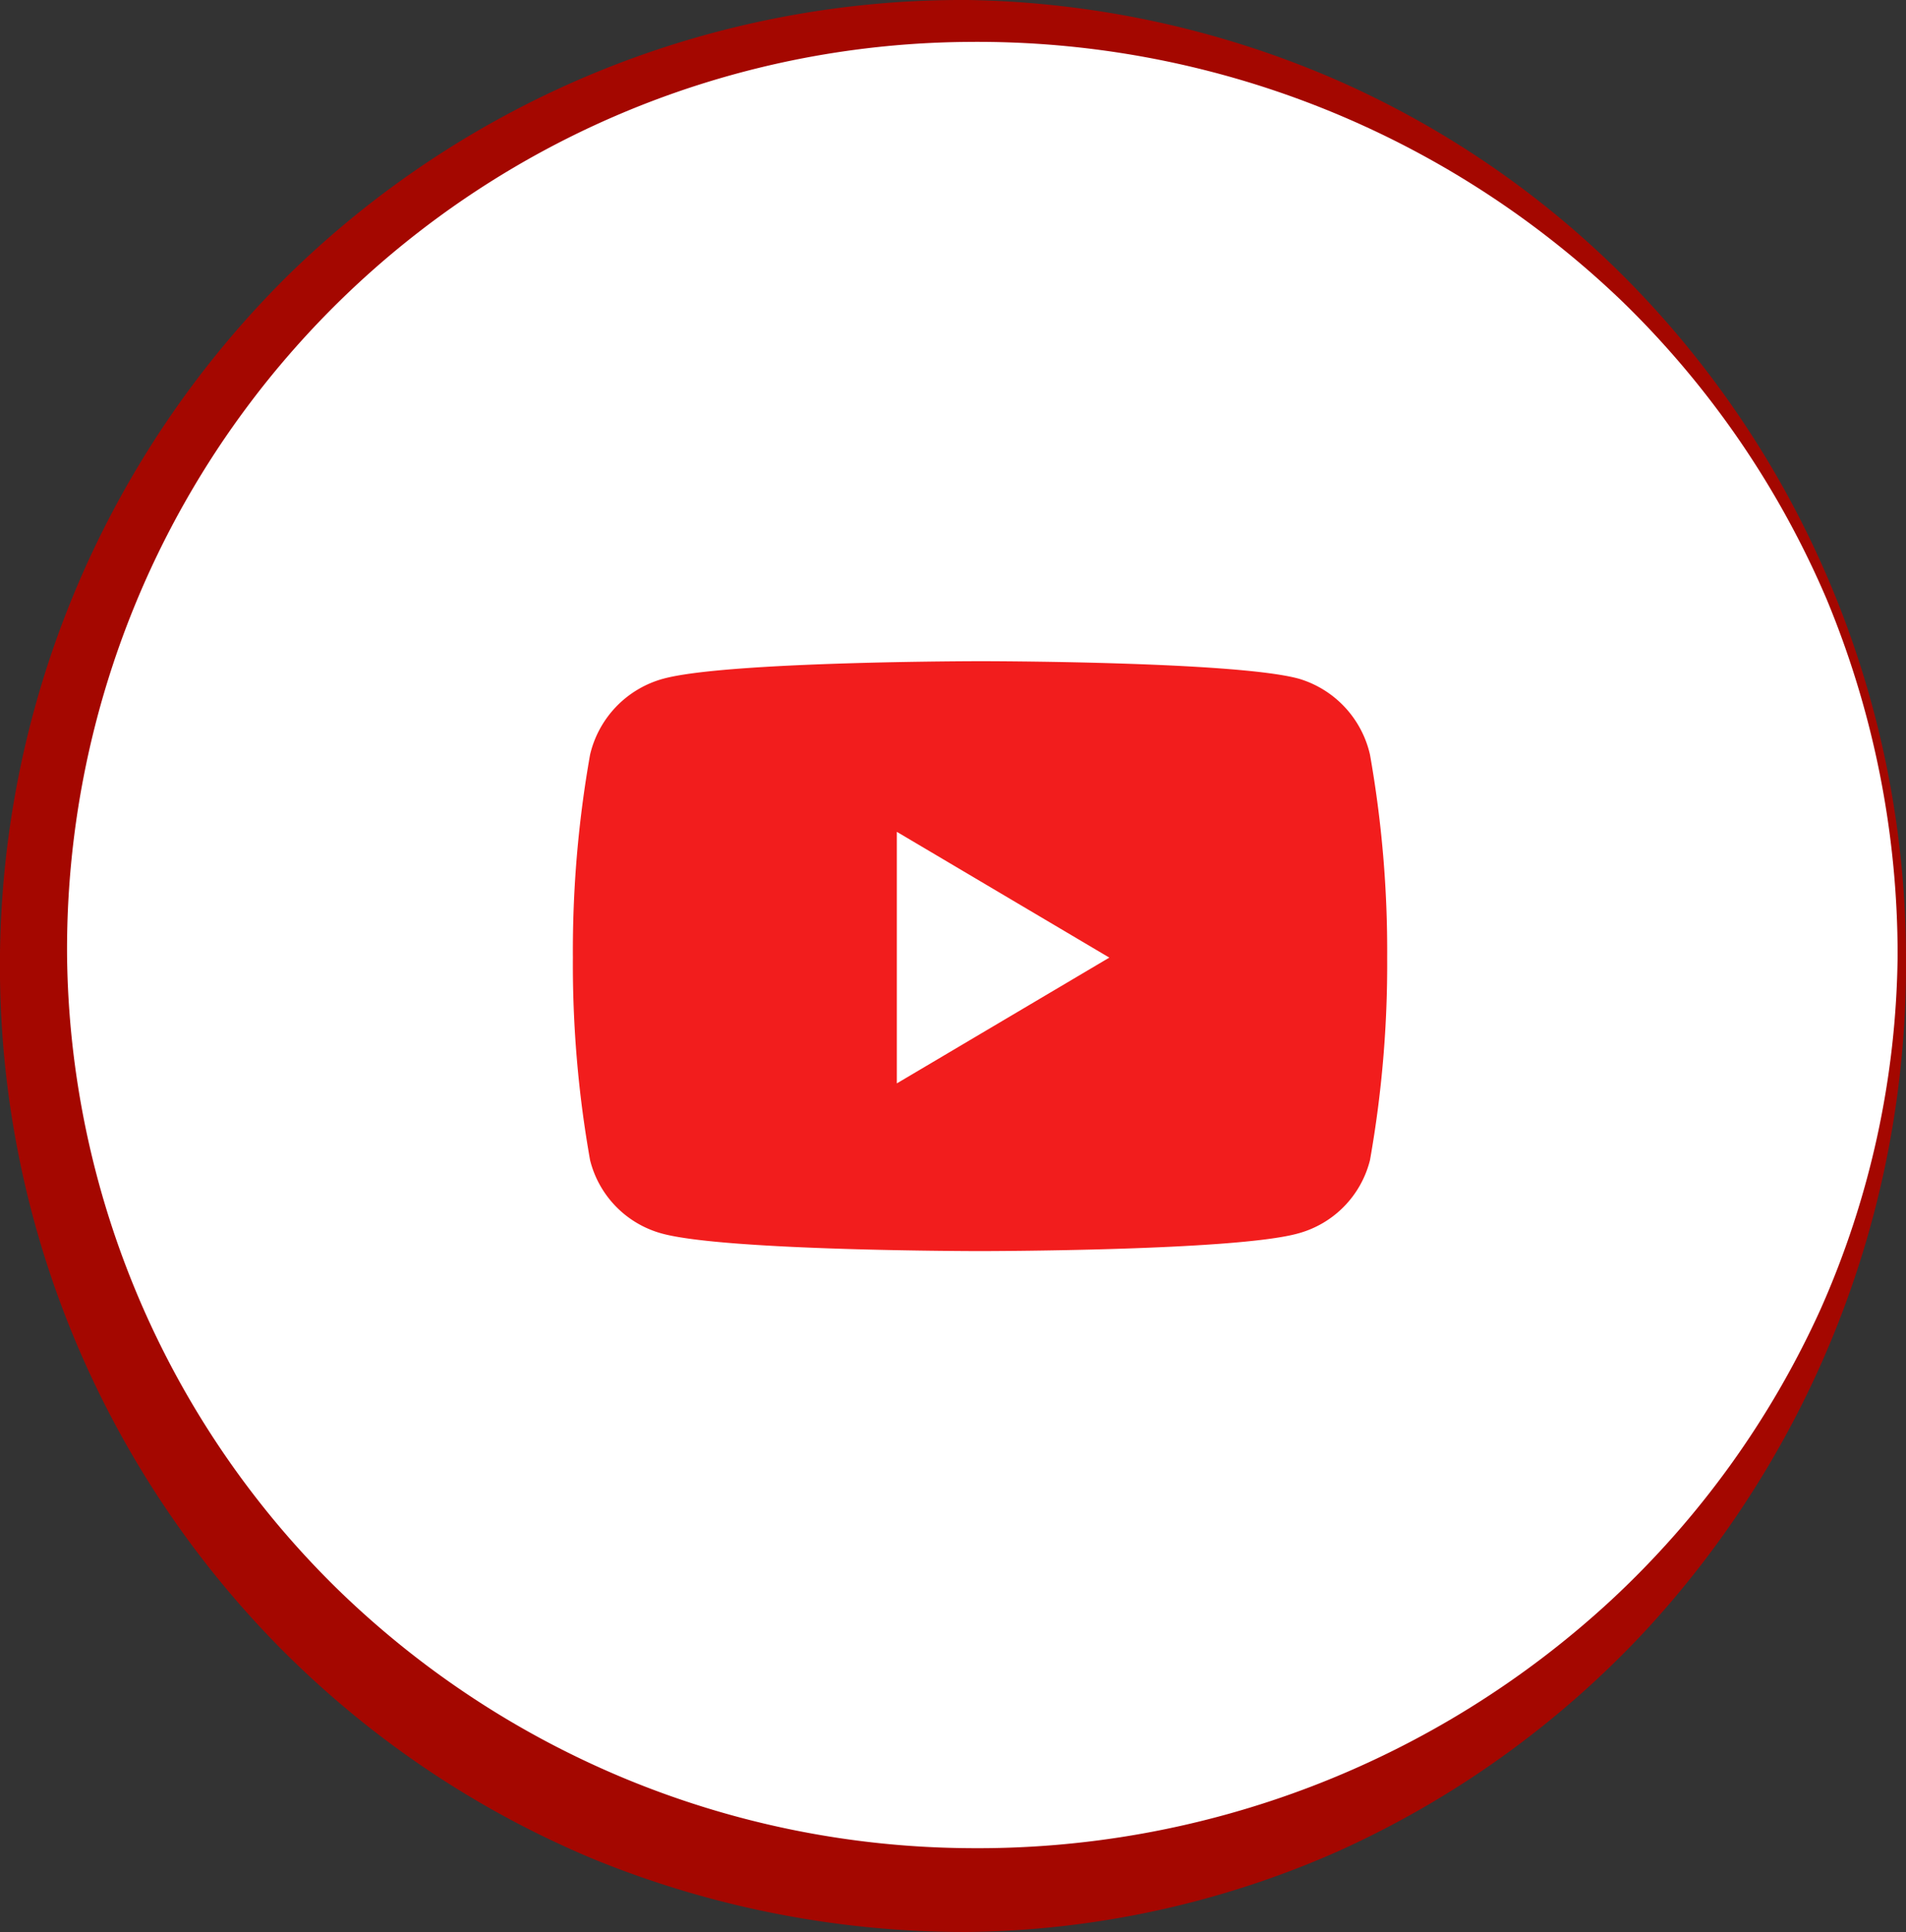
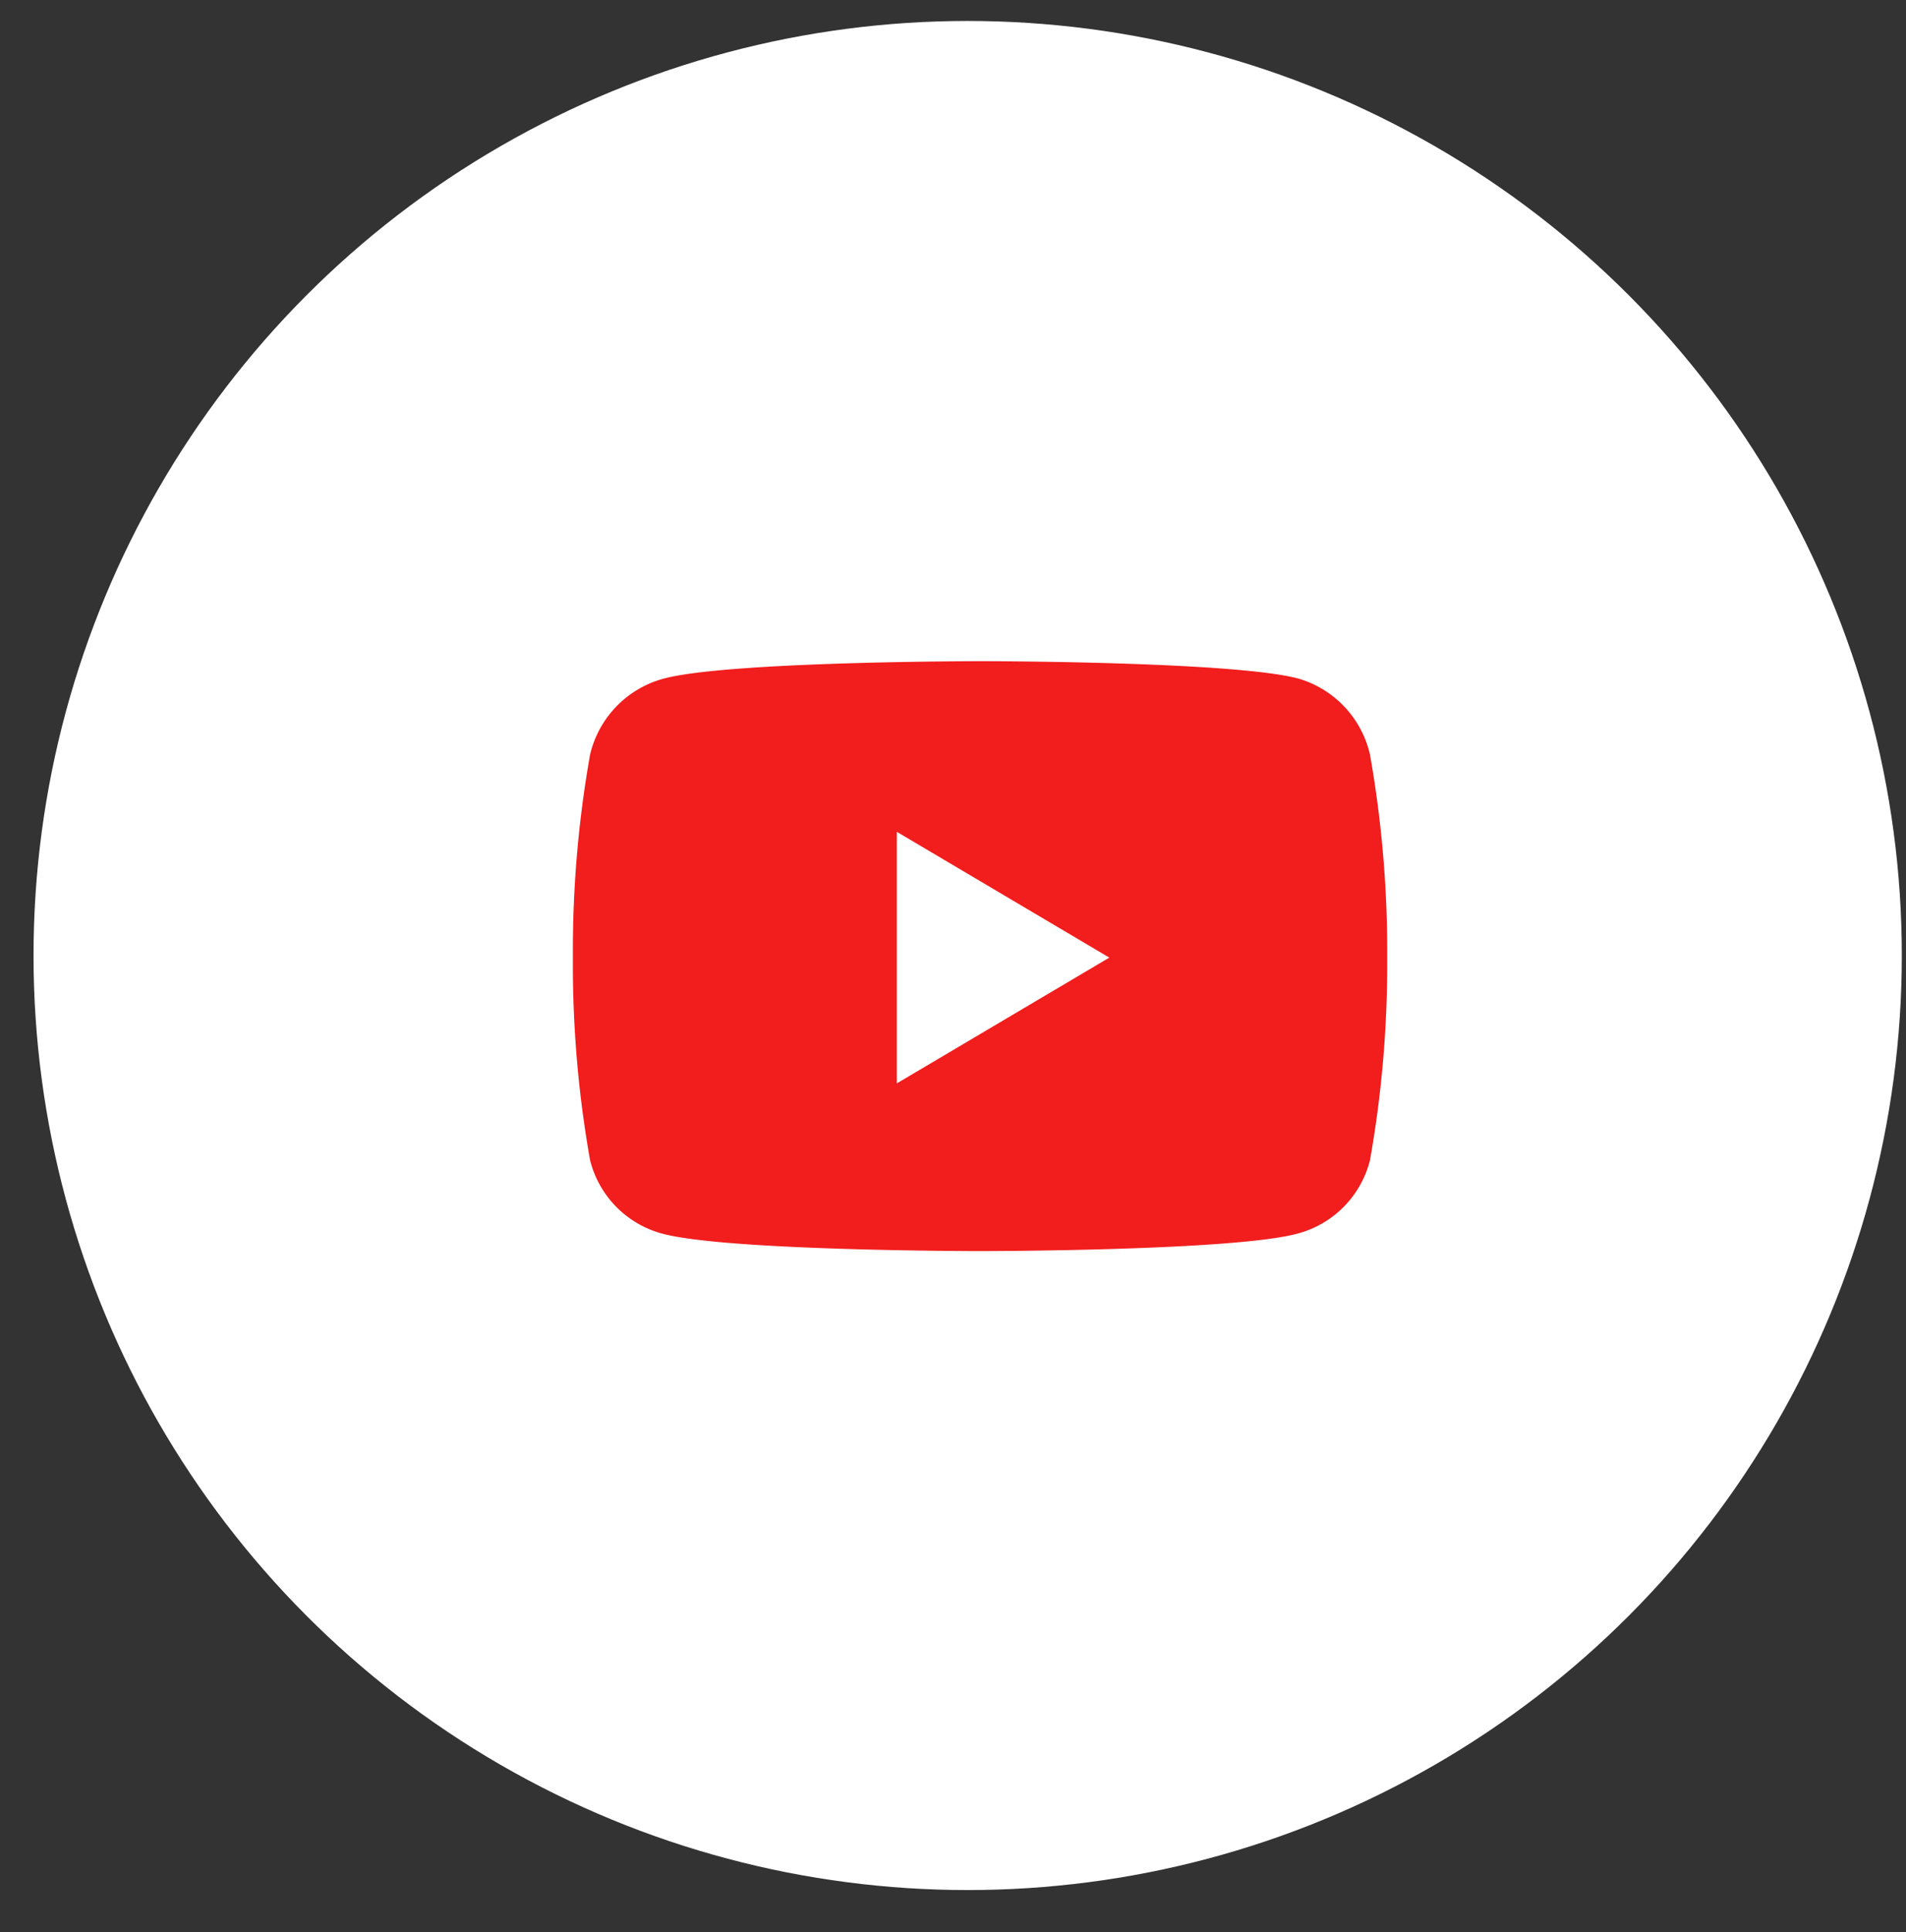
<svg xmlns="http://www.w3.org/2000/svg" viewBox="0 0 45.48 46.08">
  <rect x="0" y="0" width="45.48" height="46.08" fill="#333333" stroke="none" />
  <defs>
    <style>.cls-1{fill:#fff;}.cls-2{fill:#a40700;}.cls-3{fill:#f21d1d;}</style>
  </defs>
  <title>YT_icon</title>
  <g id="圖層_2" data-name="圖層 2">
    <g id="圖層_1-2" data-name="圖層 1">
      <circle class="cls-1" cx="23.09" cy="22.79" r="22.29" />
-       <path class="cls-2" d="M45.48,22.79a23.43,23.43,0,0,1-6.25,16.14,22.87,22.87,0,0,1-7.29,5.22,22.43,22.43,0,0,1-8.85,1.93,23.44,23.44,0,0,1-8.93-1.74,23,23,0,0,1-7.53-5.09A23.15,23.15,0,0,1,6.87,6.57,23,23,0,0,1,23.09,0a23,23,0,0,1,8.67,1.85,22.44,22.44,0,0,1,7.24,5A23.06,23.06,0,0,1,45.48,22.79Zm-.2,0a22.1,22.1,0,0,0-1.69-8.49A21.87,21.87,0,0,0,38.7,7.18,22.22,22.22,0,0,0,23.09,1,21.65,21.65,0,0,0,1.6,22.79,21.46,21.46,0,0,0,8,37.85a21.79,21.79,0,0,0,15.06,6.23,22.26,22.26,0,0,0,15.38-5.91,21.67,21.67,0,0,0,5-6.94A21.27,21.27,0,0,0,45.28,22.79Z" transform="translate(0)" />
      <path class="cls-3" d="M32.69,18A2.46,2.46,0,0,0,31,16.19c-1.51-.42-7.59-.42-7.59-.42s-6.07,0-7.59.42A2.46,2.46,0,0,0,14.08,18a26.81,26.81,0,0,0-.41,4.84,26.66,26.66,0,0,0,.41,4.83,2.42,2.42,0,0,0,1.71,1.75c1.52.42,7.59.42,7.59.42s6.08,0,7.59-.42a2.42,2.42,0,0,0,1.72-1.75,26.66,26.66,0,0,0,.41-4.83A26.81,26.81,0,0,0,32.69,18ZM21.4,25.77V19.84l5.07,3-5.07,3Z" transform="translate(0)" />
    </g>
  </g>
</svg>